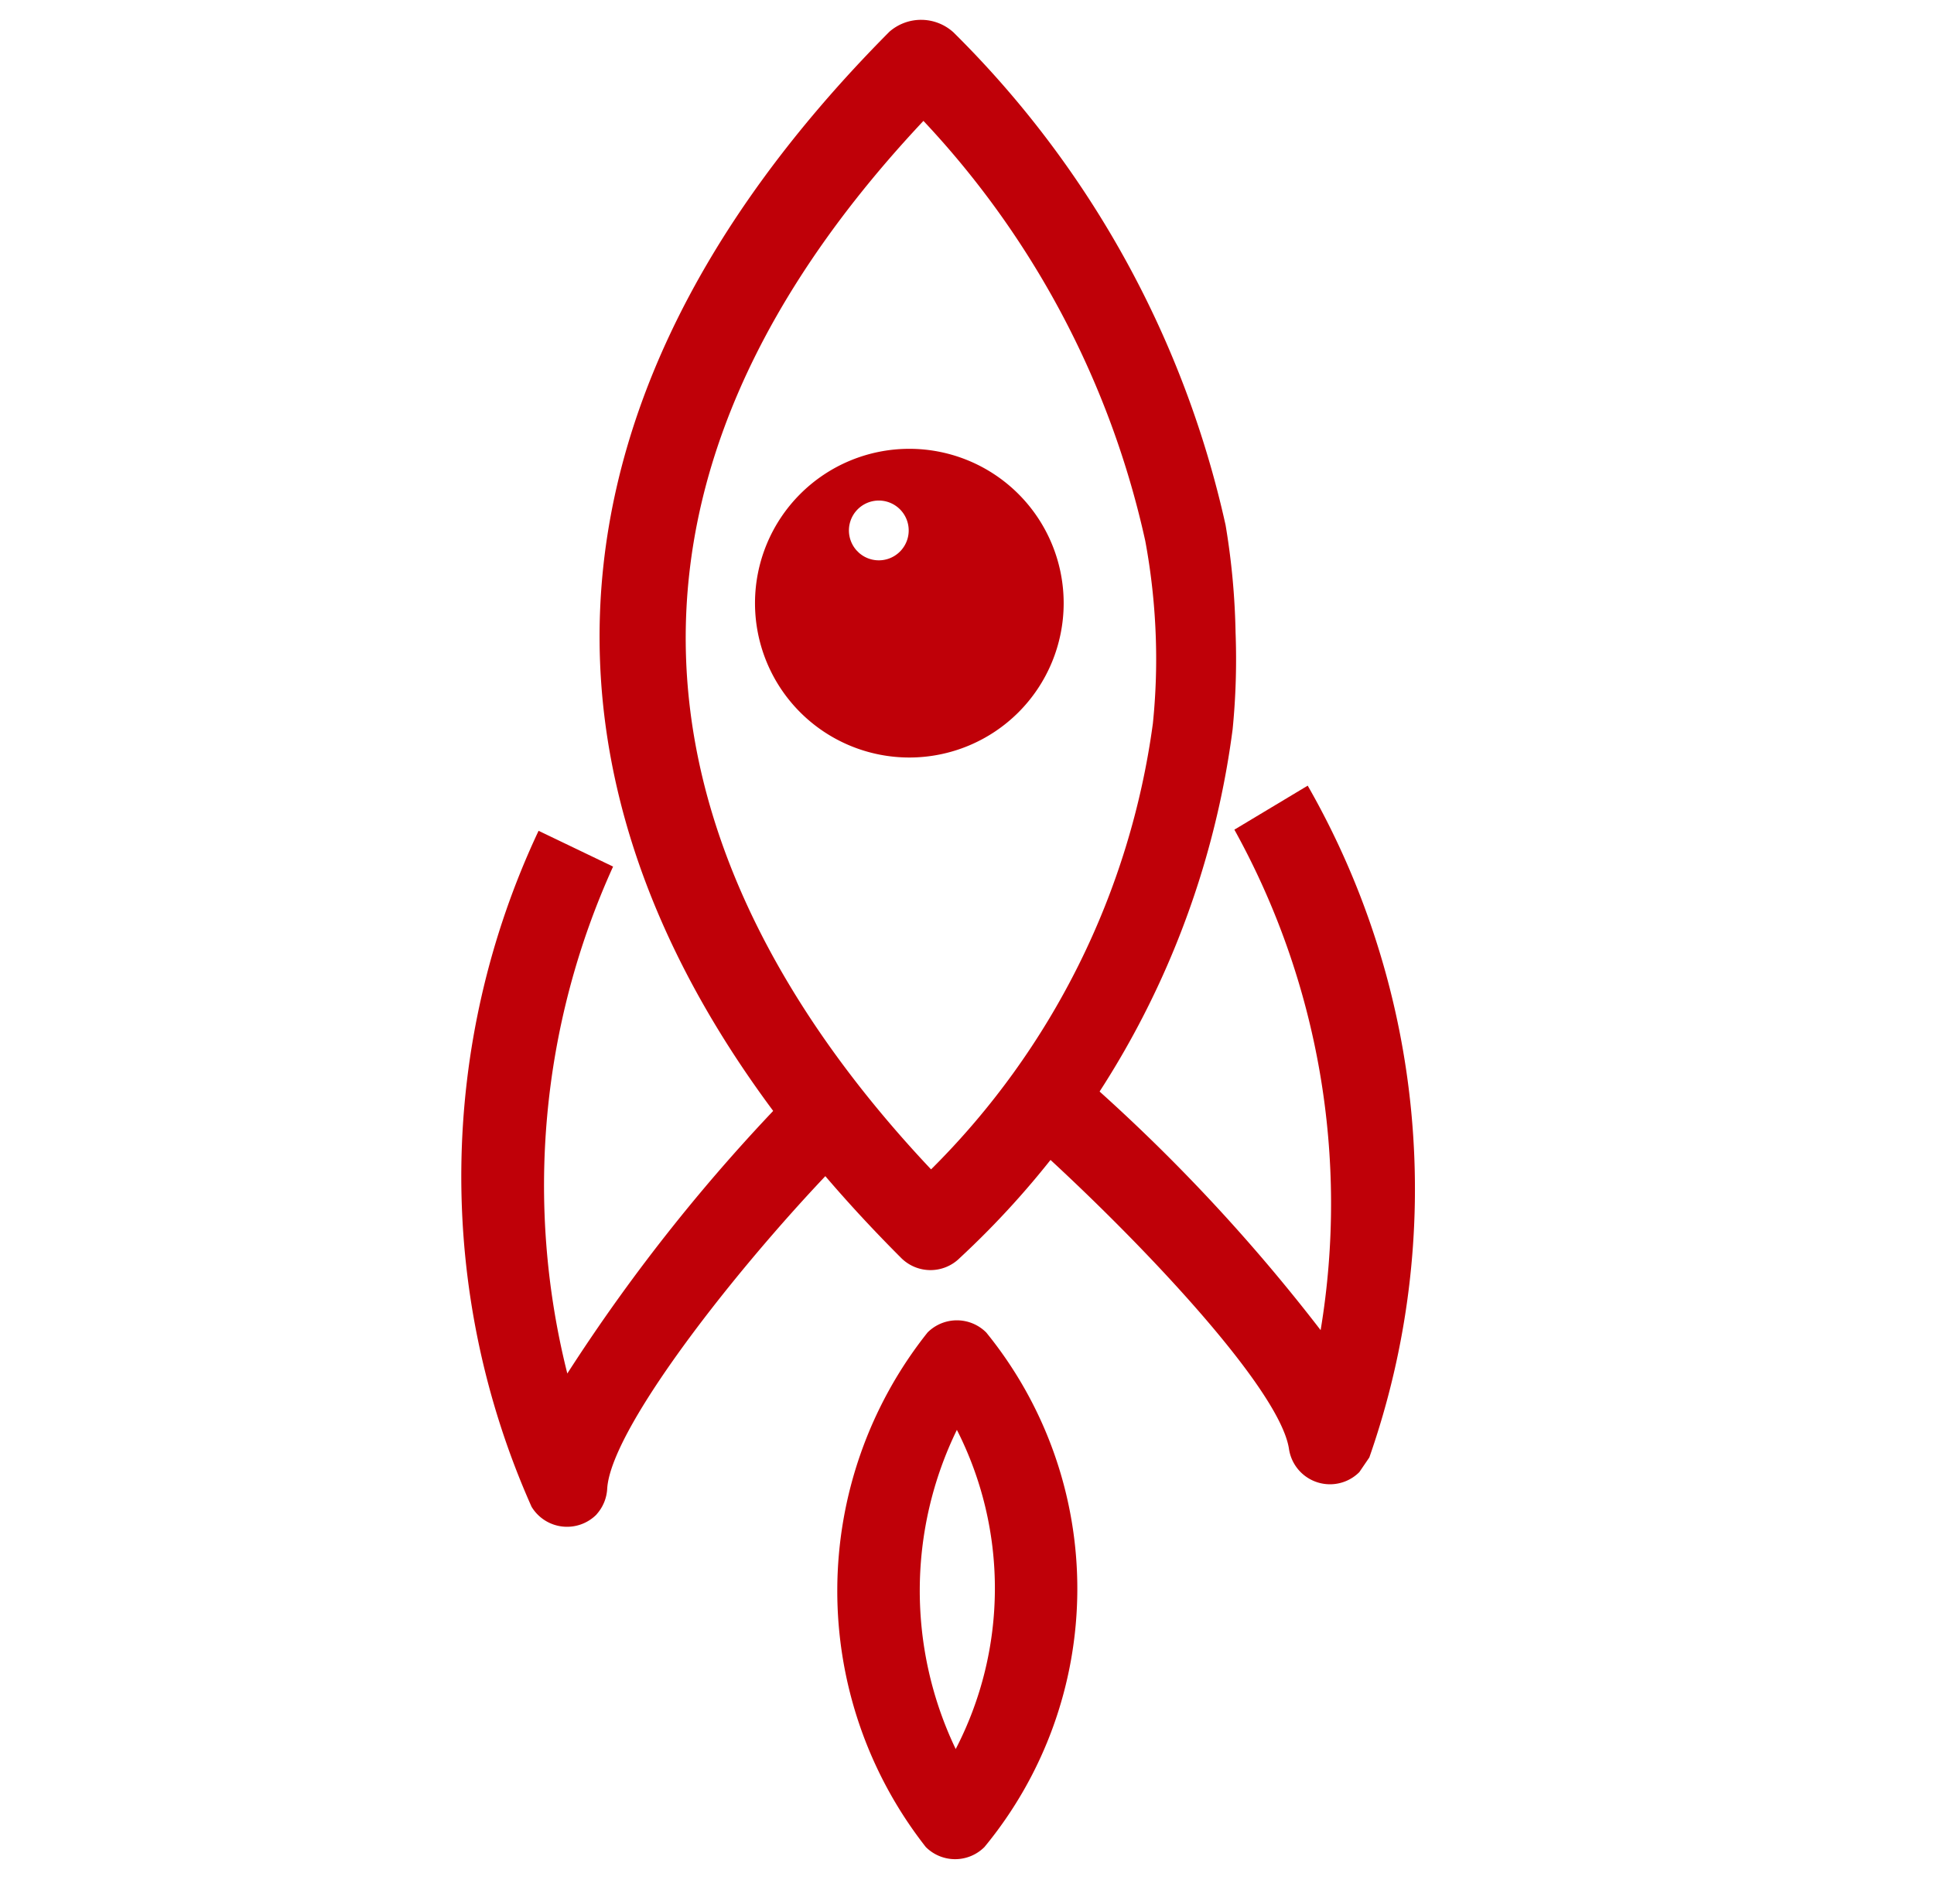
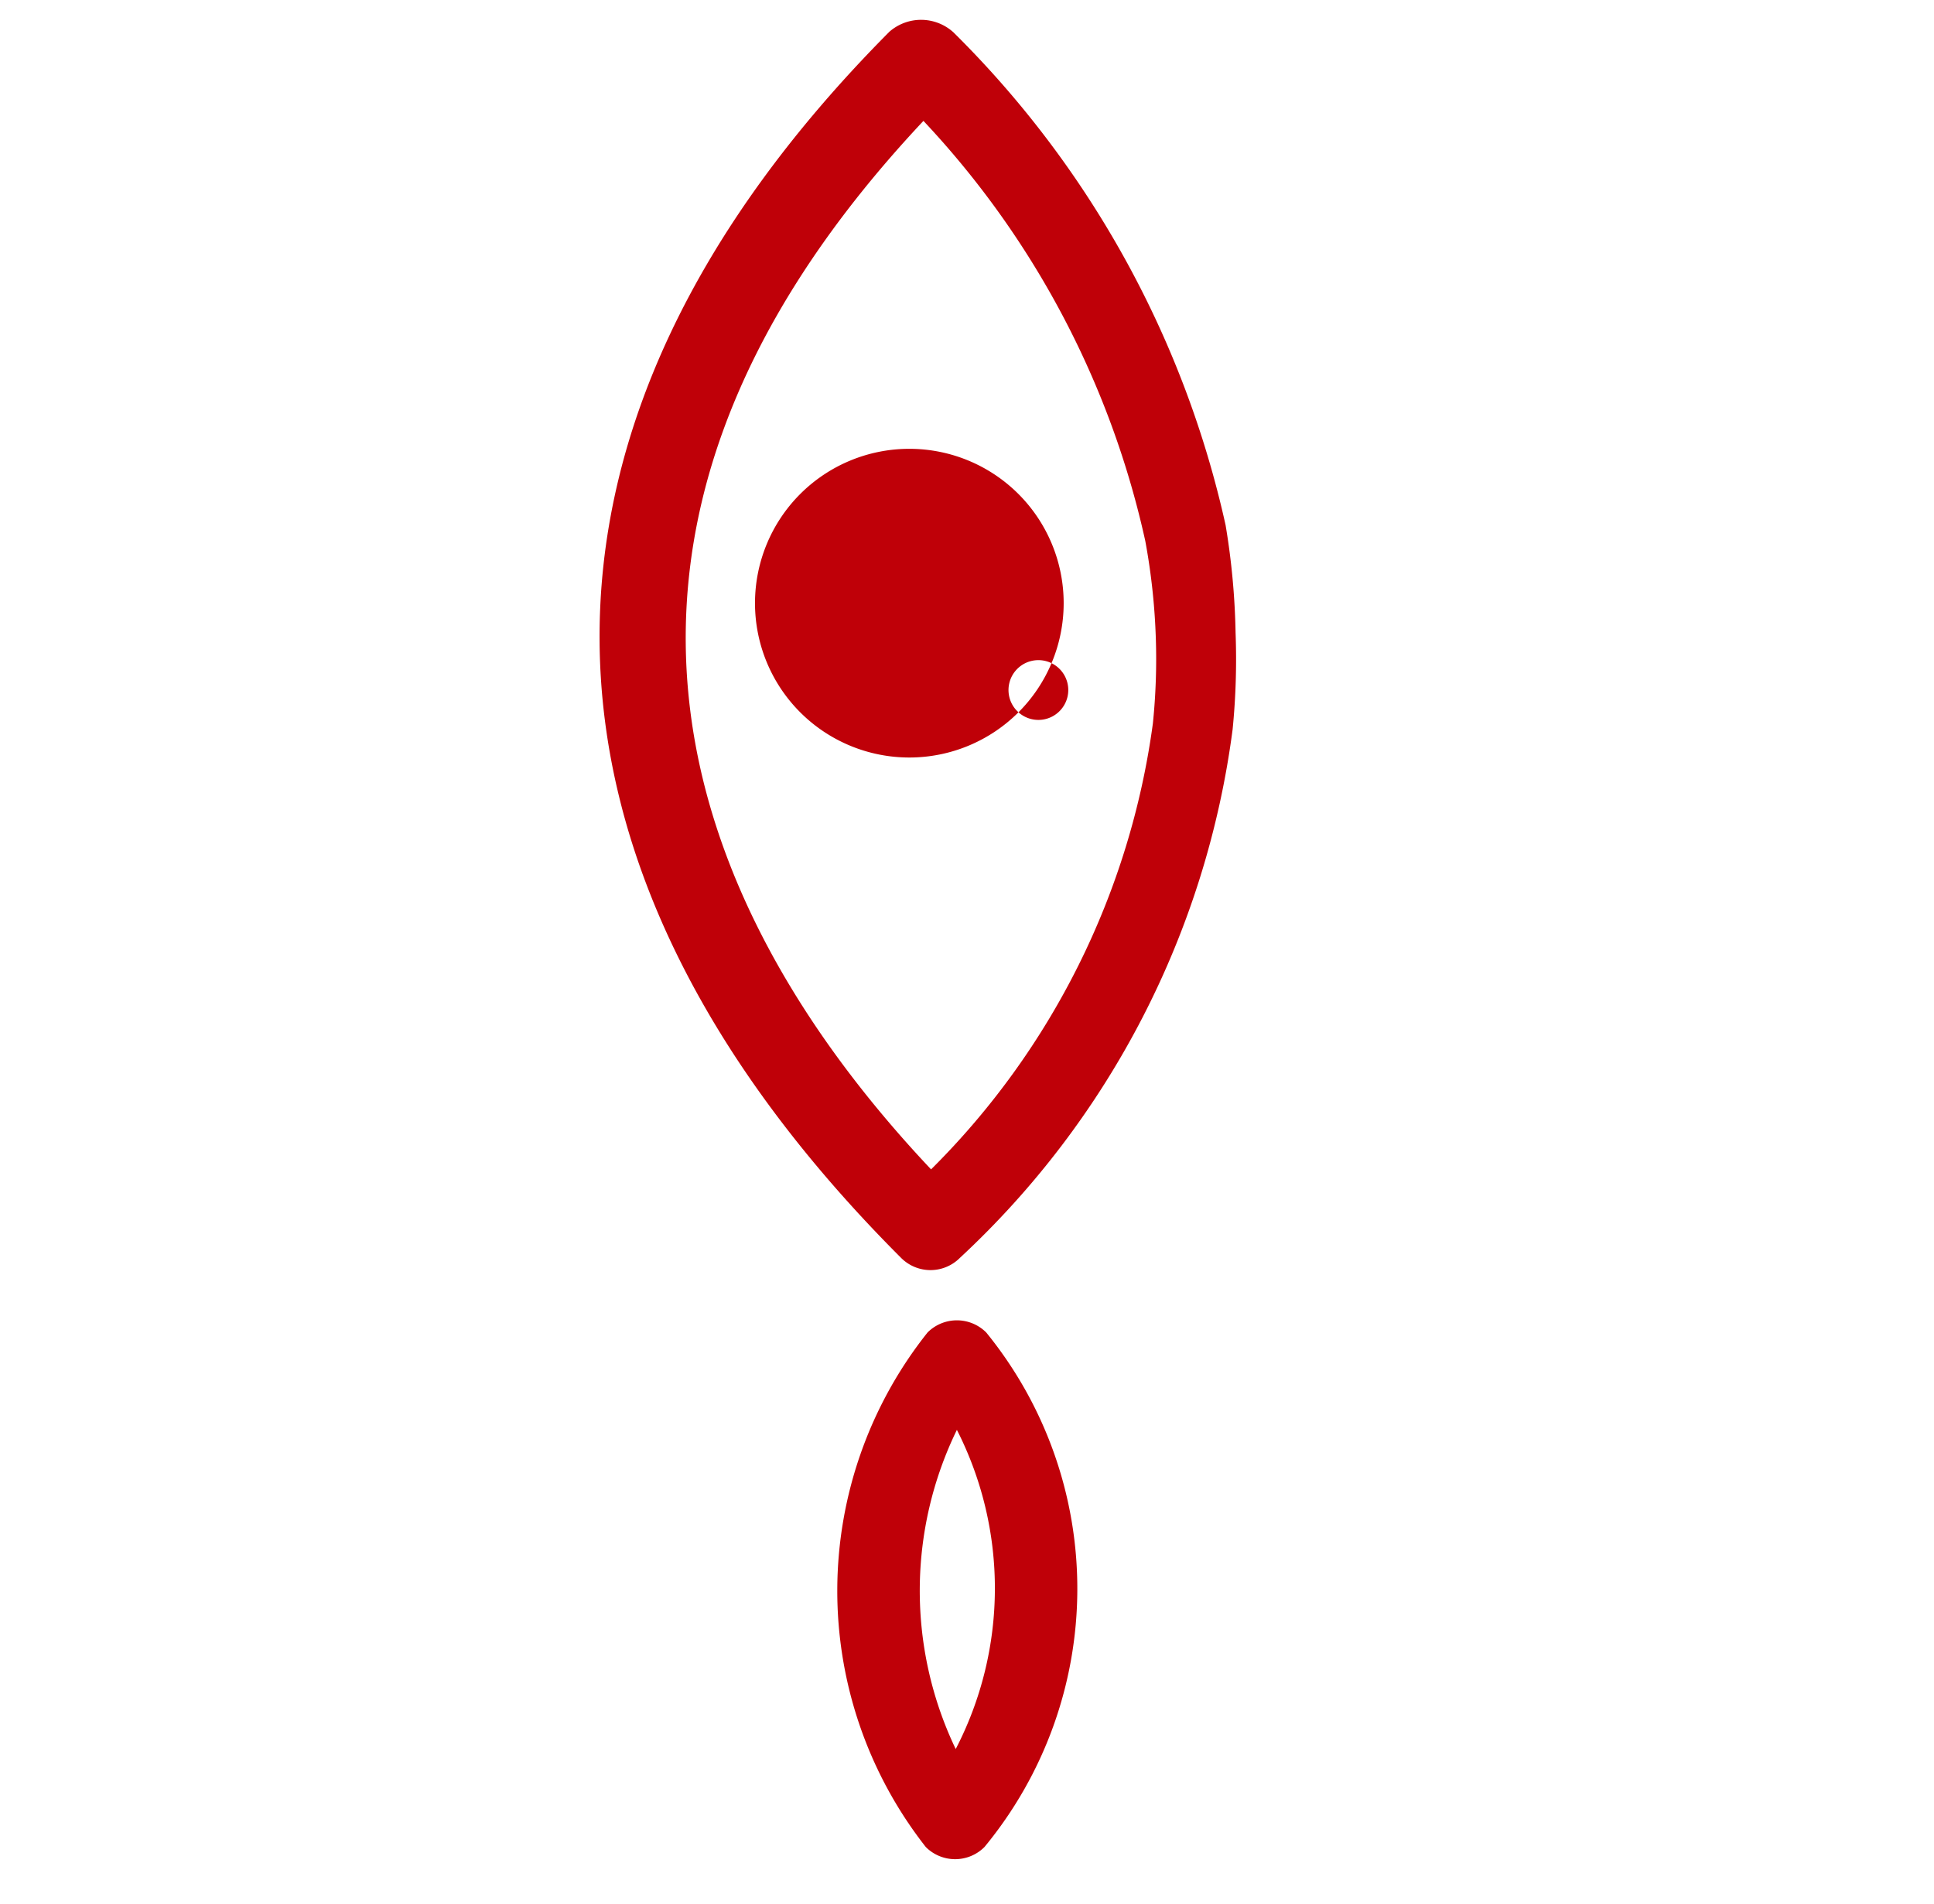
<svg xmlns="http://www.w3.org/2000/svg" width="72.092" height="70.976" viewBox="0 0 72.092 70.976">
  <defs>
    <style>
      .cls-1 {
        fill: none;
      }

      .cls-2 {
        fill: #bf0008;
      }
    </style>
  </defs>
  <g id="组_989" data-name="组 989" transform="translate(-858.908 -434)">
    <rect id="矩形_776" data-name="矩形 776" class="cls-1" width="70" height="70" transform="translate(861 434)" />
    <g id="火箭" transform="translate(668.117 470.867) rotate(-45)">
      <path id="路径_5" data-name="路径 5" class="cls-2" d="M158.87,183.469a1.546,1.546,0,0,1-1.546-1.546,15.464,15.464,0,0,1,13.608-13.515,1.546,1.546,0,0,1,1.546,1.546A15.124,15.124,0,0,1,158.87,183.469Zm10.268-11.721a13.67,13.67,0,0,0-8.443,8.381,13.02,13.02,0,0,0,8.443-8.381Zm4.608-4.454a1.546,1.546,0,0,1-1.546-1.546c0-21,11.381-32.567,32.01-32.628a1.794,1.794,0,0,1,1.67,1.7,37.113,37.113,0,0,1-5.814,20.165,27.09,27.09,0,0,1-2.567,3.093,26.53,26.53,0,0,1-2.629,2.474,32.628,32.628,0,0,1-21.123,6.742Zm29.01-30.927c-21.649.68-27.062,15.123-27.433,27.835a28.886,28.886,0,0,0,17.6-5.907,23.539,23.539,0,0,0,2.32-2.165,24.122,24.122,0,0,0,2.289-2.845,33.309,33.309,0,0,0,5.227-17.041Z" transform="translate(-20.623)" />
-       <path id="路径_6" data-name="路径 6" class="cls-2" d="M158.009,349.459a1.546,1.546,0,0,1-1.237-2.474c1.423-1.948,1.577-10.3,1.237-15.618l3.093-.216a66.553,66.553,0,0,1-.371,13.546,28.762,28.762,0,0,0,10.917-15.464l3.093.773a30.278,30.278,0,0,1-16.082,19.33ZM136.793,330.47a1.546,1.546,0,0,1-1.515-1.918,30.247,30.247,0,0,1,18-17.629l1.021,2.907a28.732,28.732,0,0,0-14.567,12.154,66.619,66.619,0,0,1,13.484-1.515v3.093c-5.35,0-13.67.928-15.464,2.505a1.546,1.546,0,0,1-.959.4Z" transform="translate(0 -165.99)" />
-       <path id="路径_7" data-name="路径 7" class="cls-2" d="M563.367,292.64a5.753,5.753,0,1,1,5.753-5.753,5.753,5.753,0,0,1-5.753,5.753Zm0-8.412a1.114,1.114,0,1,0,0-.124Z" transform="translate(-394.317 -138.181)" />
+       <path id="路径_7" data-name="路径 7" class="cls-2" d="M563.367,292.64a5.753,5.753,0,1,1,5.753-5.753,5.753,5.753,0,0,1-5.753,5.753Za1.114,1.114,0,1,0,0-.124Z" transform="translate(-394.317 -138.181)" />
    </g>
  </g>
</svg>